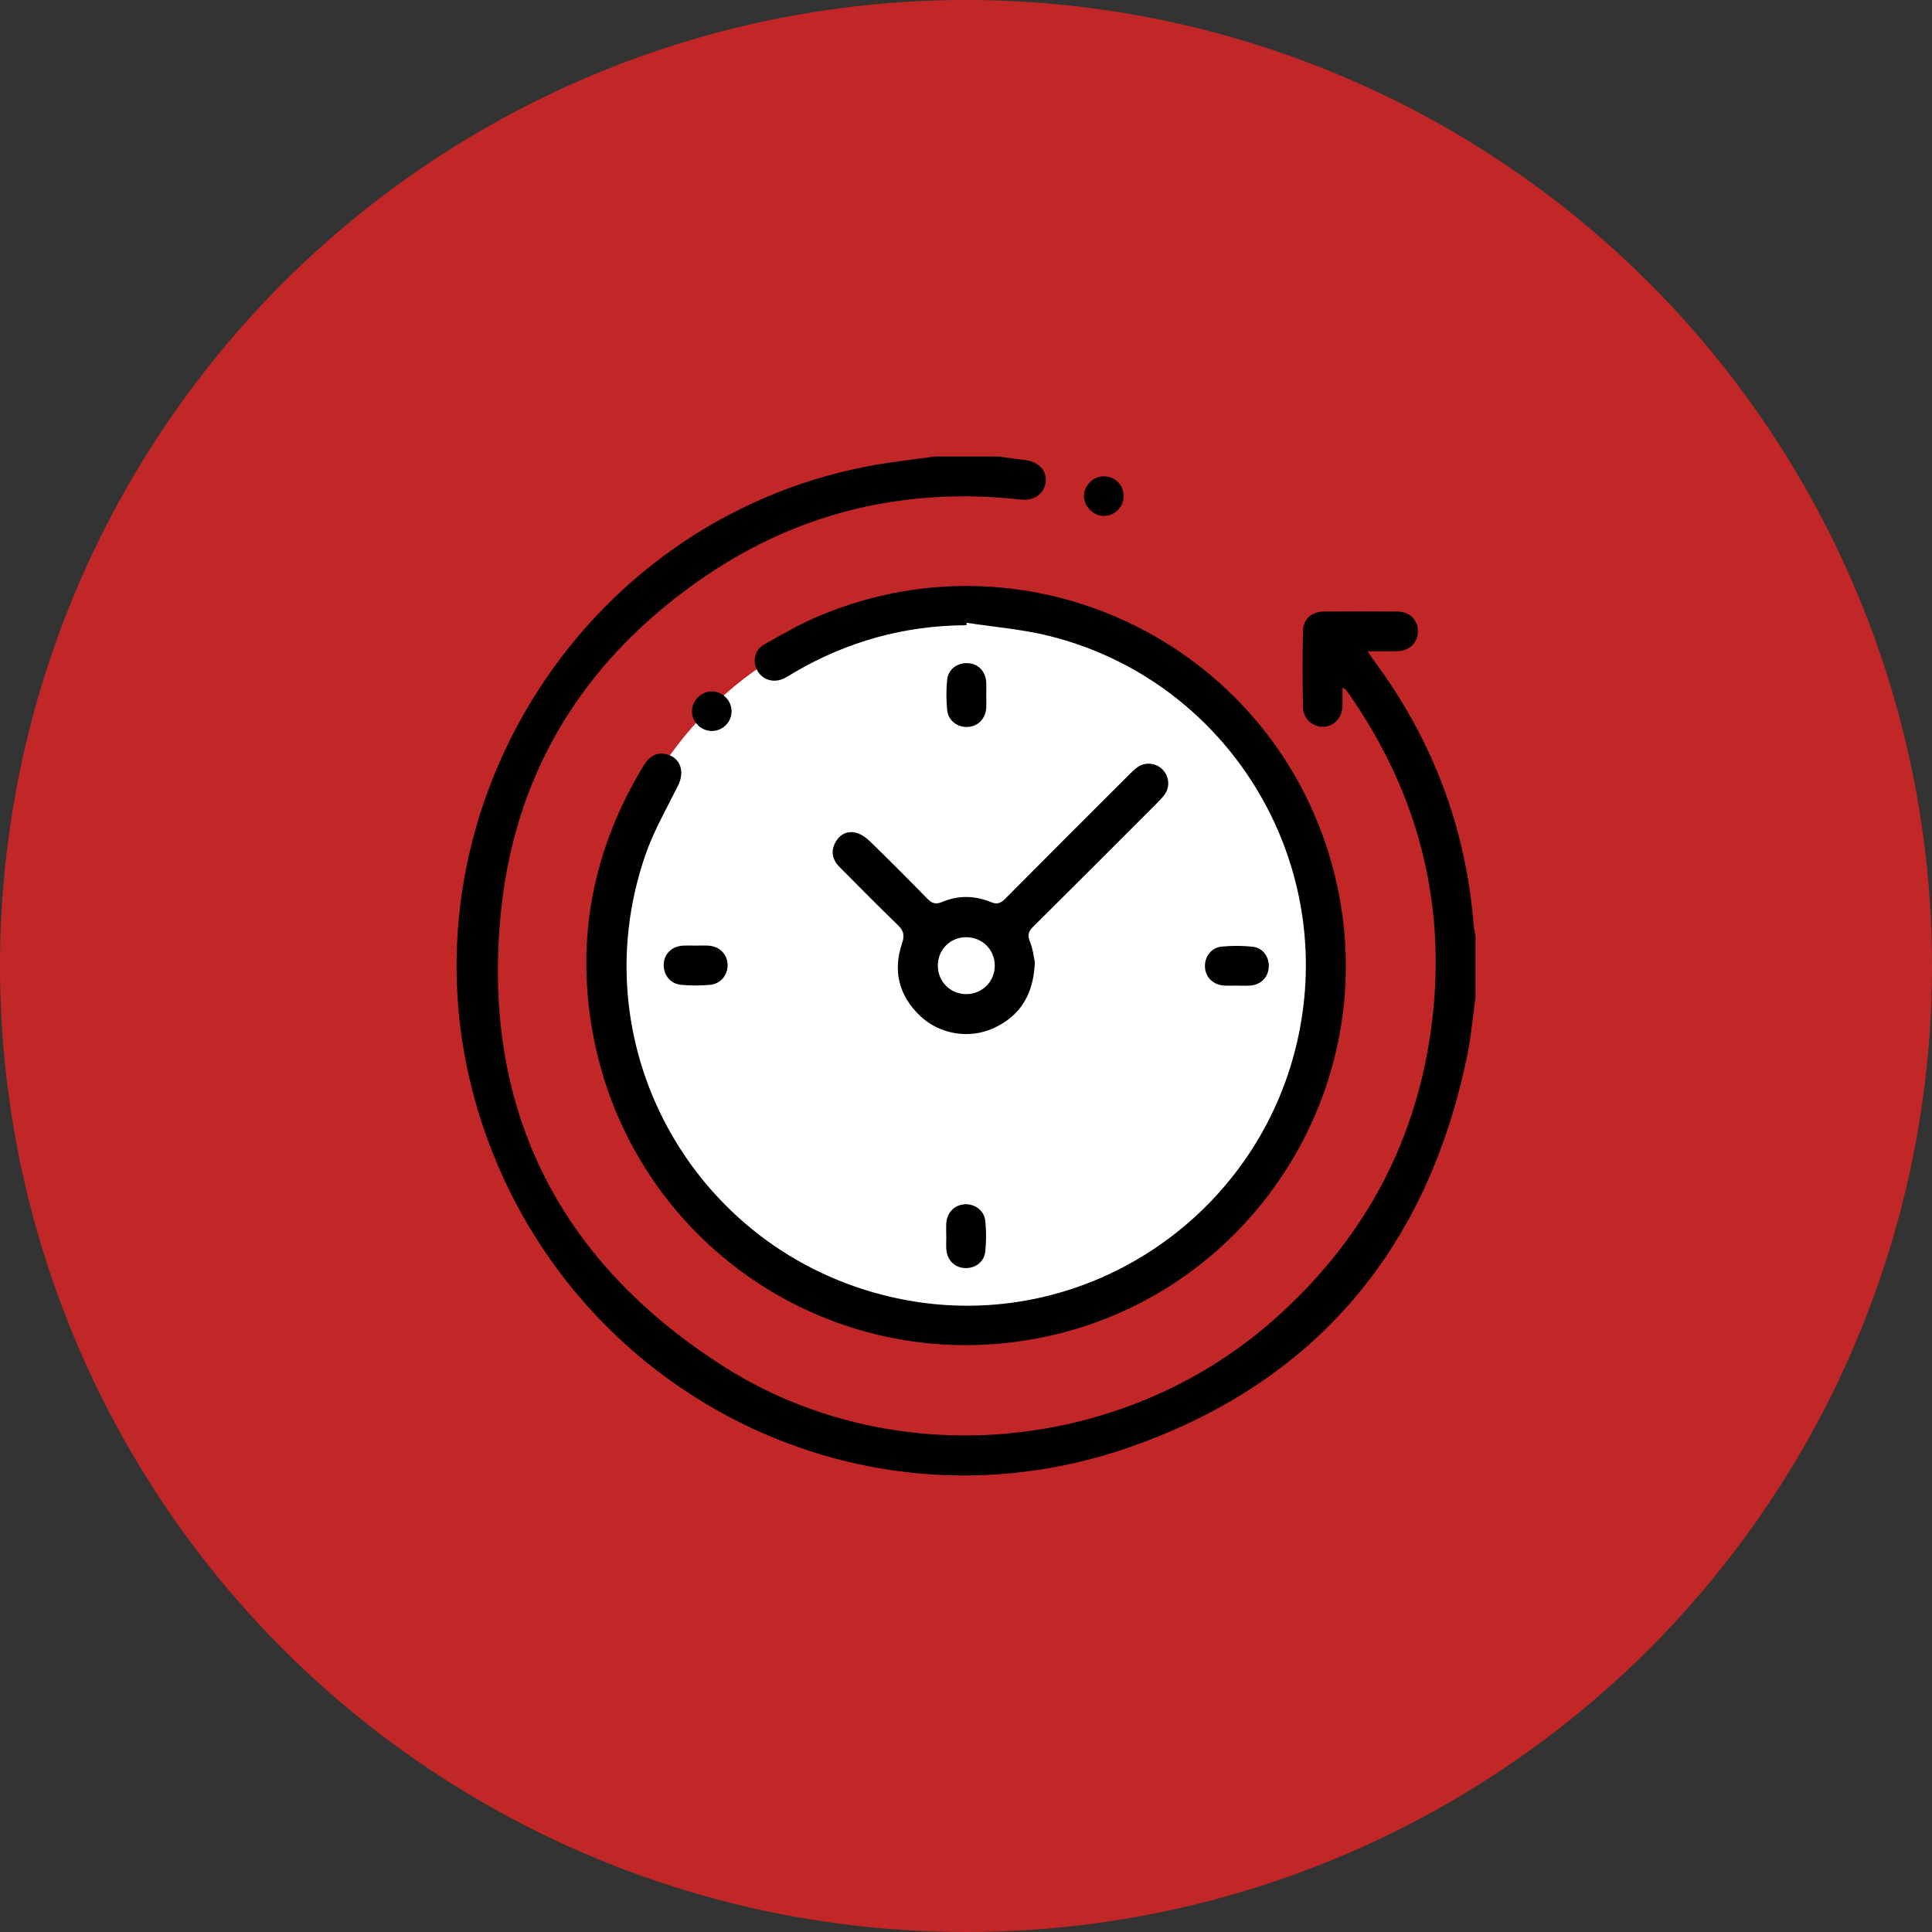
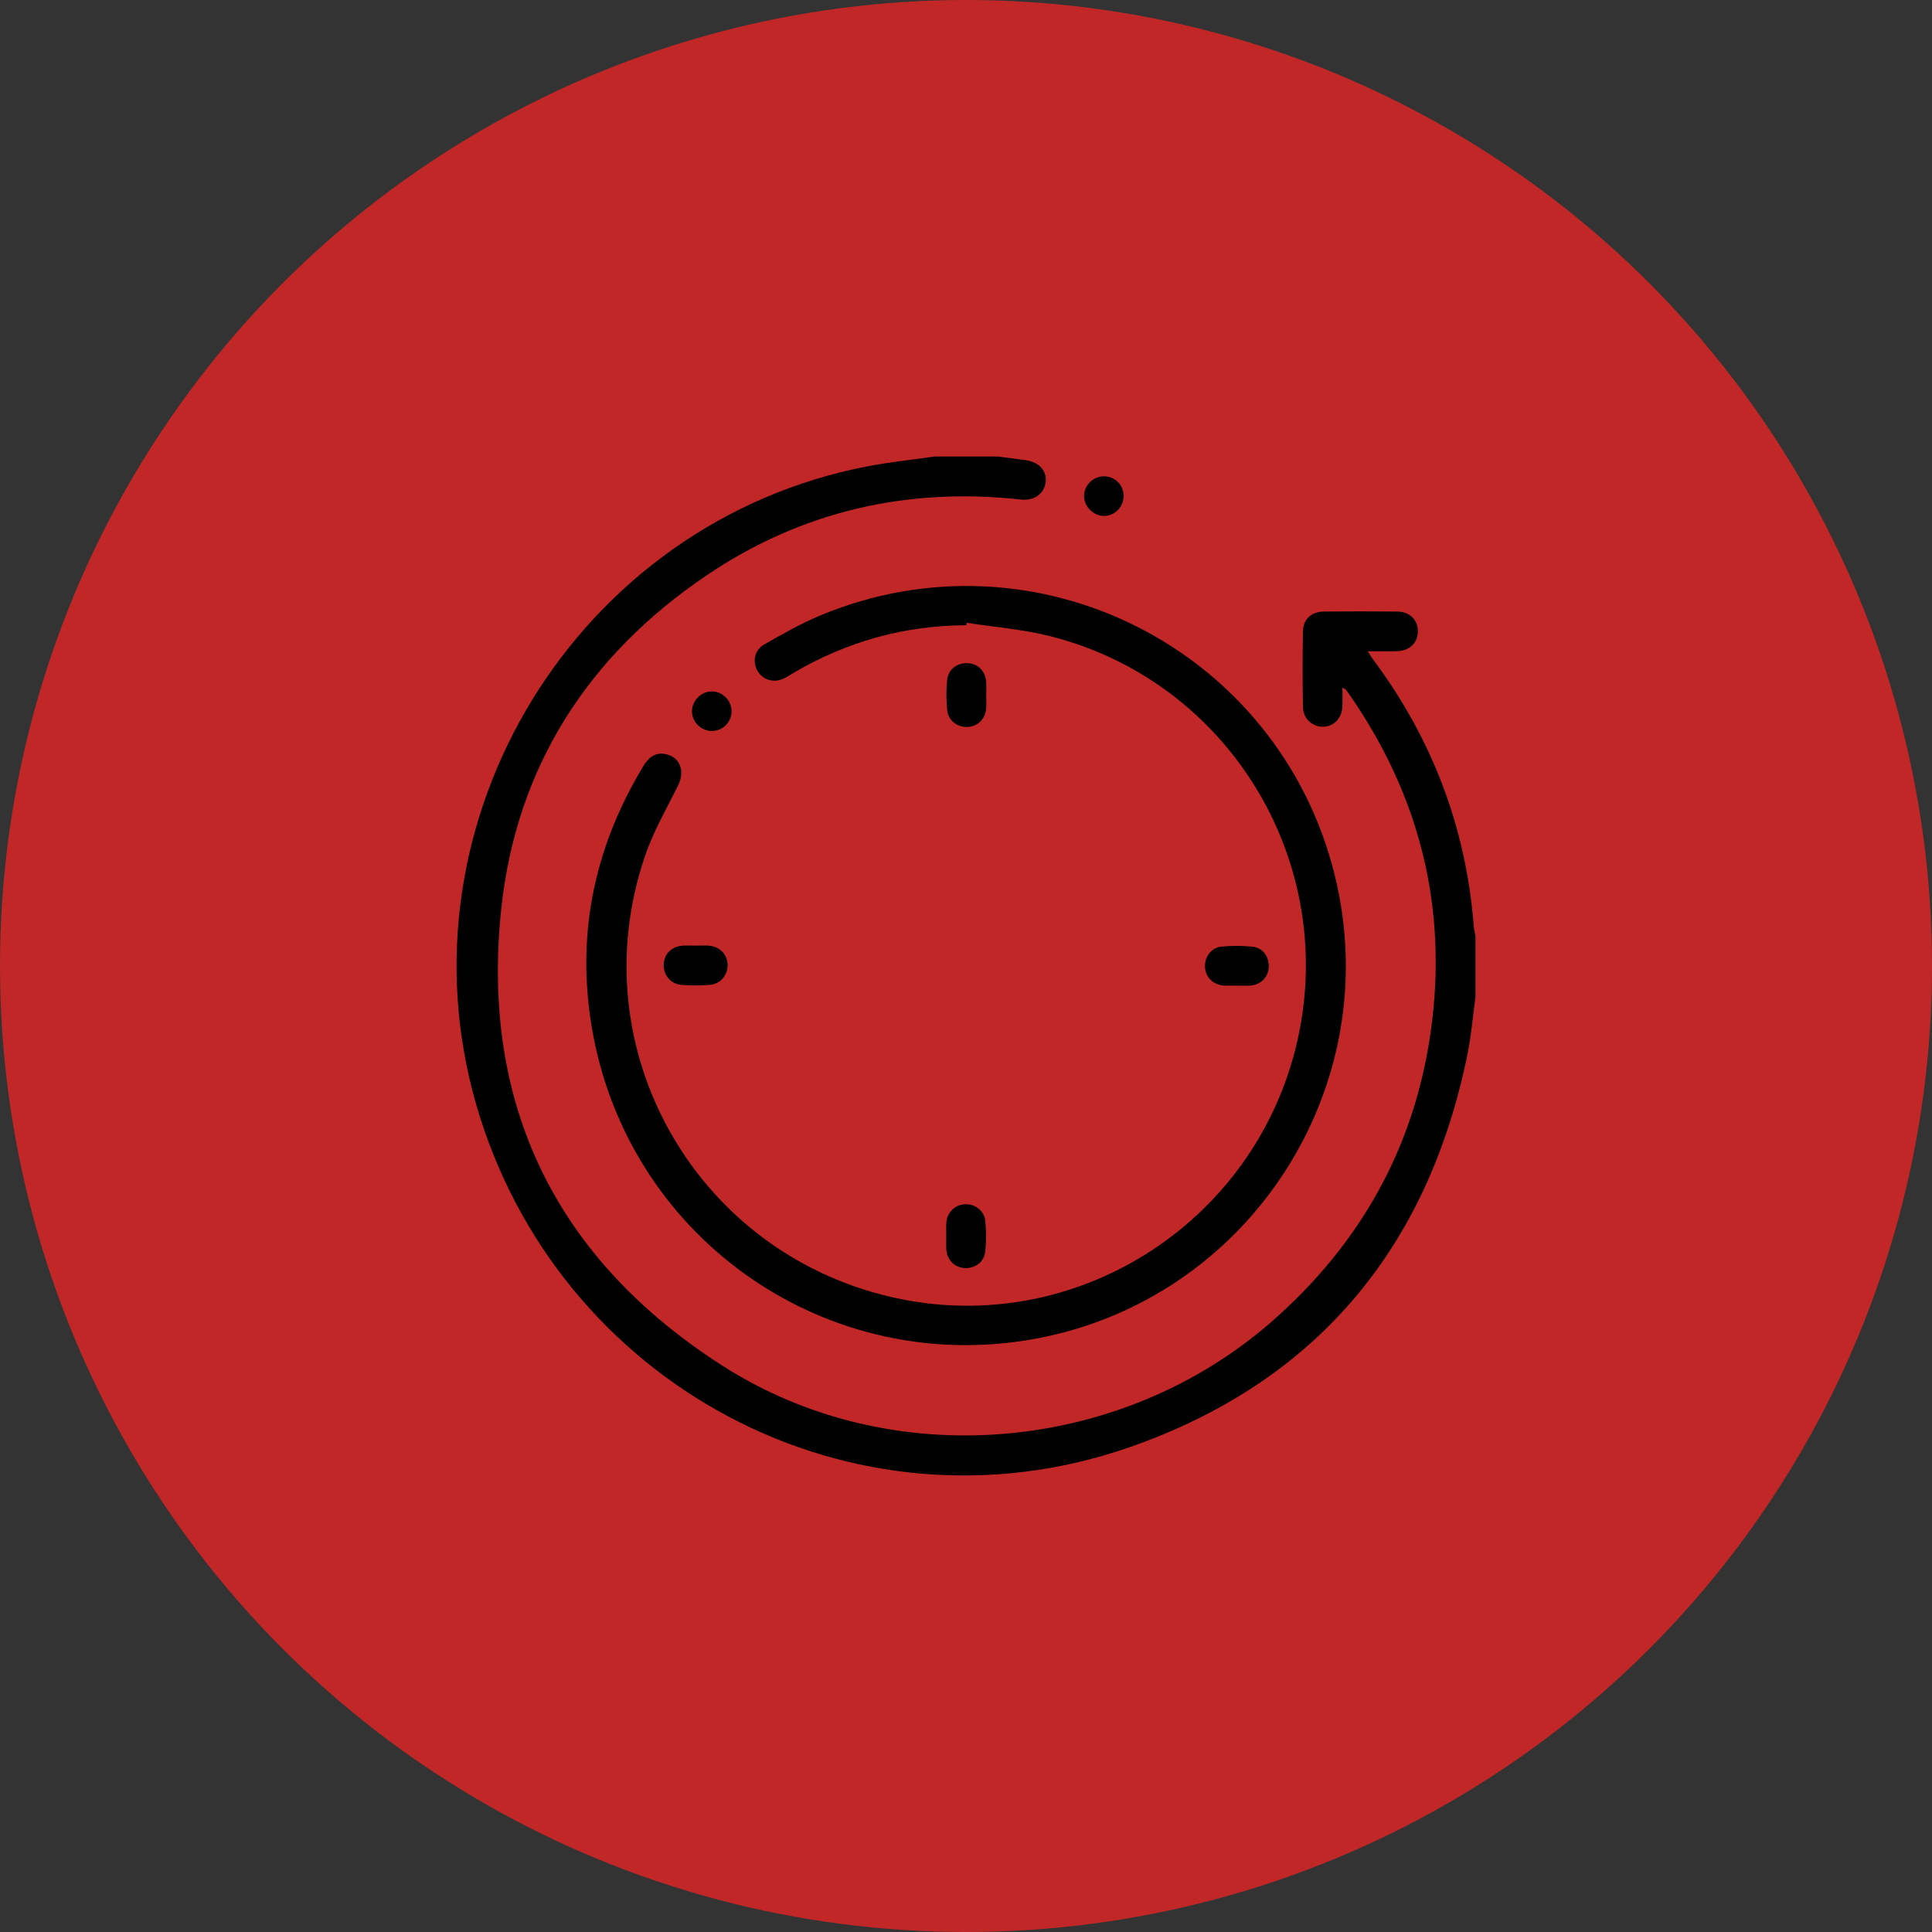
<svg xmlns="http://www.w3.org/2000/svg" viewBox="0 0 500 500" data-sanitized-data-name="Layer 2" data-name="Layer 2" id="Layer_2">
  <rect x="0" y="0" width="500" height="500" fill="#333333" stroke="none" />
  <defs>
    <style>
      .cls-1 {
        fill: #c12727;
      }

      .cls-1, .cls-2, .cls-3 {
        stroke-width: 0px;
      }

      .cls-2 {
        fill: #000;
      }

      .cls-3 {
        fill: #fff;
      }
    </style>
  </defs>
  <g data-sanitized-data-name="Layer 1" data-name="Layer 1" id="Layer_1-2">
    <g>
      <circle r="250" cy="250" cx="250" class="cls-1" />
      <g>
-         <circle r="94" cy="250.15" cx="249.84" class="cls-3" />
        <path d="M250.08,161.81c-15.95.06-30.8,4.18-44.56,12.24-.89.52-1.74,1.1-2.67,1.54-2.55,1.22-5.35.43-6.74-1.85-1.45-2.38-.9-5.5,1.68-6.96,4.69-2.66,9.39-5.36,14.35-7.44,55.74-23.32,118.82,8.51,133.3,67.18,13.52,54.8-22.17,109.9-77.72,119.99-53.3,9.68-104.14-25.19-114.21-78.65-4.66-24.76-.07-48.05,13-69.62,1.67-2.75,3.65-3.67,6.16-2.98,3.49.96,4.58,4.48,2.8,8.07-2.97,5.97-6.35,11.82-8.5,18.09-17.33,50.5,13.76,104.24,66.21,114.79,48.16,9.68,95.05-22.65,103.48-71.36,7.85-45.33-20.58-89.22-65.21-100.29-6.94-1.72-14.16-2.28-21.25-3.38l-.12.64Z" class="cls-2" />
-         <path d="M267.82,248.98c-.31,8.29-3.7,13.86-10.58,17.06-6.36,2.96-14.08,1.67-19.14-3.15-5.5-5.25-7.06-11.66-4.64-18.79.75-2.21.32-3.34-1.21-4.81-5.06-4.88-9.99-9.9-14.95-14.88-1.82-1.83-2.38-3.98-1.14-6.33,1.12-2.13,3.08-3.13,5.38-2.56,1.32.33,2.62,1.26,3.62,2.24,4.98,4.84,9.89,9.76,14.74,14.73,1.21,1.24,2.17,1.69,3.96.93,4.11-1.74,8.41-1.67,12.53.02,1.65.68,2.57.35,3.75-.84,10.63-10.72,21.32-21.37,32-32.04.73-.72,1.45-1.48,2.29-2.05,2-1.37,4.68-1.08,6.38.58,1.7,1.66,2.05,4.34.71,6.36-.61.92-1.42,1.71-2.2,2.5-10.61,10.62-21.21,21.24-31.87,31.81-1.26,1.24-1.64,2.23-.9,3.98.78,1.85.97,3.95,1.27,5.25ZM250.04,242.55c-4.13.01-7.31,3.2-7.33,7.32-.02,4.11,3.17,7.36,7.26,7.41,4.2.05,7.52-3.27,7.47-7.47-.05-4.11-3.28-7.27-7.41-7.26Z" class="cls-2" />
        <path d="M320.19,255.07c-1.11,0-2.22.05-3.33,0-2.86-.15-4.88-2.12-5.02-4.81-.13-2.56,1.61-5.01,4.23-5.27,2.7-.27,5.47-.27,8.17.03,2.66.3,4.27,2.69,4.11,5.34-.16,2.61-2.1,4.53-4.83,4.71-1.11.07-2.22.01-3.33.01Z" class="cls-2" />
        <path d="M244.89,319.89c0-1.11-.06-2.22.01-3.33.17-2.72,2.09-4.69,4.67-4.89,2.67-.2,5.16,1.59,5.43,4.34.26,2.62.27,5.3-.02,7.92-.3,2.77-2.76,4.46-5.49,4.23-2.58-.21-4.44-2.18-4.59-4.94-.06-1.11-.01-2.22,0-3.33Z" class="cls-2" />
        <path d="M255.24,179.83c0,1.11.06,2.22,0,3.33-.17,2.86-2.15,4.86-4.86,4.98-2.57.11-4.96-1.63-5.24-4.28-.27-2.62-.28-5.3-.02-7.92.28-2.77,2.7-4.49,5.44-4.31,2.61.18,4.49,2.11,4.67,4.87.07,1.11.01,2.22.01,3.33Z" class="cls-2" />
        <path d="M179.99,244.72c1.11,0,2.22-.05,3.33.01,2.84.16,4.87,2.16,4.98,4.85.11,2.67-1.76,5.04-4.53,5.29-2.46.22-4.96.22-7.42.01-2.9-.24-4.76-2.65-4.57-5.48.18-2.69,2.21-4.56,5.13-4.68,1.02-.04,2.05,0,3.07,0Z" class="cls-2" />
        <path d="M290.78,128.38c0,2.81-2.25,5.11-5.02,5.14-2.81.03-5.3-2.49-5.21-5.29.09-2.75,2.45-5,5.23-4.96,2.83.04,5.01,2.26,5.01,5.11Z" class="cls-2" />
        <path d="M189.33,184.14c-.04,2.8-2.3,5.04-5.11,5.04-2.77,0-5.1-2.29-5.14-5.04-.04-2.82,2.46-5.29,5.27-5.2,2.77.08,5.01,2.43,4.98,5.2Z" class="cls-2" />
        <path d="M381.84,258.14c-.66,4.83-1.06,9.71-2.02,14.47-10.14,50.4-39.29,85.22-87.72,102.01-71.34,24.74-148-16.2-168.89-88.87-21.14-73.53,26.2-150.68,101.37-165.08,5.7-1.09,11.5-1.69,17.25-2.52,5.49,0,10.98,0,16.47,0,2.37.31,4.73.62,7.1.93,3.5.47,5.58,2.76,5.21,5.74-.38,3.01-3,4.83-6.4,4.46-29.52-3.25-56.86,3.05-81.43,19.68-30.47,20.63-49.08,49.37-53.03,86.01-5.49,50.96,14.23,90.96,57.26,118.5,43.84,28.06,103.17,22.7,142.2-11.53,22.74-19.94,36.76-44.78,41.03-74.73,4.56-31.95-2.72-61.25-21.21-87.74-.25-.35-.5-.7-.77-1.03-.1-.12-.28-.17-.84-.5,0,1.79.05,3.36-.01,4.93-.12,2.99-2.19,5.13-4.96,5.21-2.72.07-5.16-2.01-5.23-4.96-.15-6.6-.14-13.21-.01-19.81.06-3.09,2.23-5.01,5.38-5.04,6.35-.06,12.69-.06,19.04,0,3.2.03,5.3,2.14,5.32,5.07.02,2.93-2.07,5.03-5.23,5.18-1.28.06-2.57.02-3.86.02-1.18,0-2.35,0-3.92,0,.61.92.99,1.55,1.42,2.13,15.35,20.58,24.11,43.64,26.07,69.26.06.75.28,1.48.42,2.23v15.95Z" class="cls-2" />
      </g>
    </g>
  </g>
</svg>